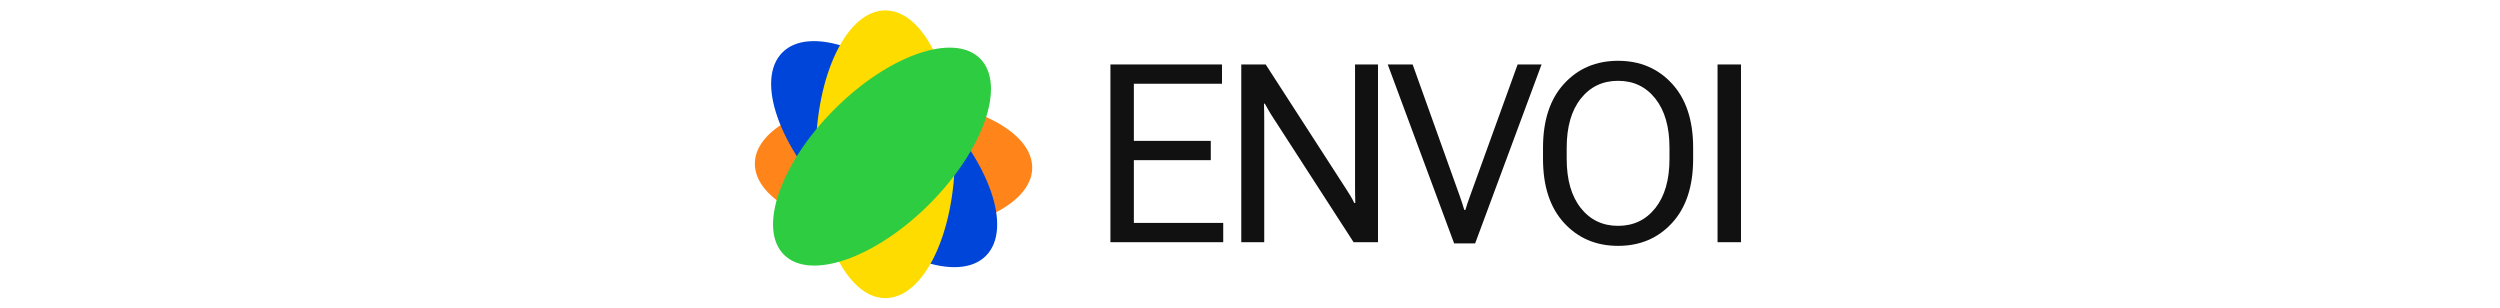
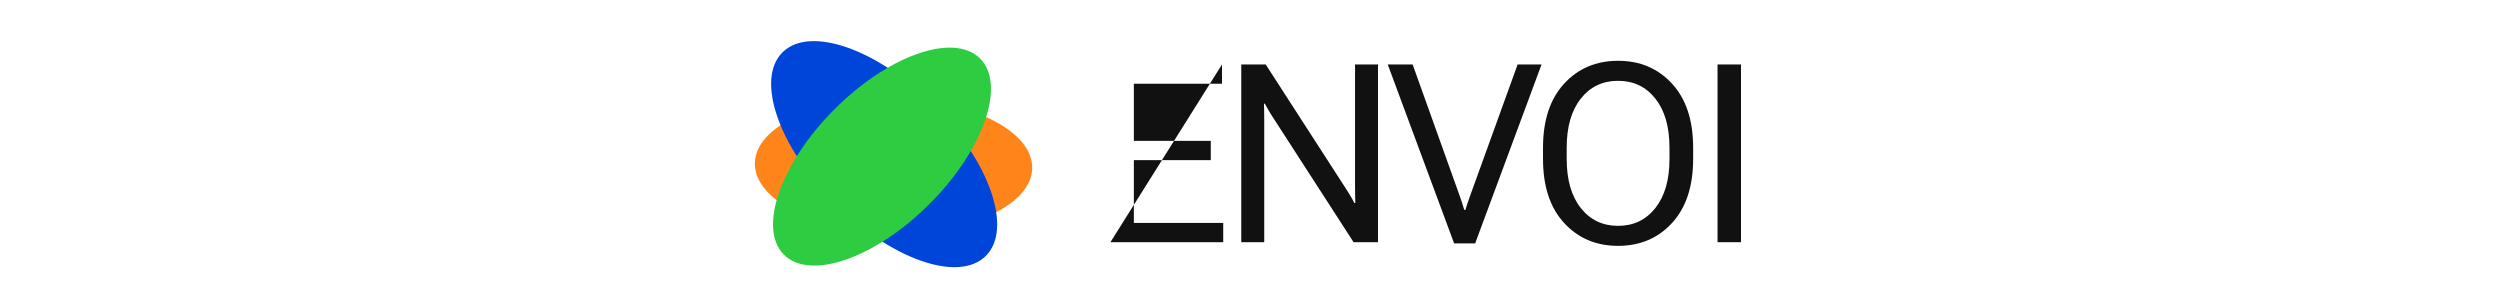
<svg xmlns="http://www.w3.org/2000/svg" viewBox="0 0 1500 185" height="185" width="1500" version="1.1">
  <svg y="0" x="0" viewBox="0 0 632 185" data-id="lg_aQXI8x5Co6zzVcobgJ" data-version="2" height="185" width="1500" xml:space="preserve">
-     <rect fill="transparent" height="100%" width="100%" />
    <ellipse transform="rotate(1.05 -5373.38 5621.93)scale(.592)" ry="68" rx="140.58" fill="#ff851b" />
-     <path d="M232.256 145.318h67.68v-11.57h-53.62v-37.65h46.15v-11.57h-46.15v-34.28h52.88v-11.57h-66.94Z" fill="#111" />
+     <path d="M232.256 145.318h67.68v-11.57h-53.62v-37.65h46.15v-11.57h-46.15v-34.28h52.88v-11.57Z" fill="#111" />
    <rect transform="translate(266.6 92.5)" ry="0" rx="0" fill="none" y="-53.32" x="-33.84" height="106.64" width="67.68" />
    <path d="M310.766 145.318h13.77v-73.24q0-2.2-.04-4.95-.04-2.74-.11-4.94h.51l2.27 4.03q1.25 2.2 2.71 4.39l48.27 74.71h14.65V38.678h-13.77v73.24q0 2.2.04 4.95.03 2.74.11 4.94h-.59q-.88-1.83-2.16-4.03-1.28-2.2-2.75-4.39l-48.26-74.71h-14.65Z" fill="#111" />
    <rect transform="translate(352.28 92.5)" ry="0" rx="0" fill="none" y="-53.32" x="-41.02" height="106.64" width="82.03" />
    <path d="m398.646 38.678 39.84 107.37h12.6l39.85-107.37h-14.36l-28.56 78.95q-.88 2.42-1.51 4.29-.62 1.87-1.28 4.06h-.66q-.66-2.19-1.24-4.06-.59-1.87-1.47-4.29l-28.27-78.95Z" fill="#111" />
    <rect transform="translate(445.3 92.86)" ry="0" rx="0" fill="none" y="-53.69" x="-46.15" height="107.37" width="92.29" />
    <path d="M491.806 95.368q0 24.61 12.63 38.38 12.63 13.77 32.41 13.77 19.78 0 32.41-13.77 12.63-13.77 12.63-38.38v-6.74q0-24.61-12.63-38.38-12.63-13.77-32.41-13.77-19.78 0-32.41 13.77-12.63 13.77-12.63 38.38Zm14.21 0v-6.74q0-18.75 8.45-29.44 8.46-10.7 22.38-10.7 13.92 0 22.38 10.7 8.46 10.69 8.46 29.44v6.74q0 18.75-8.46 29.44-8.46 10.7-22.38 10.7-13.92 0-22.38-10.7-8.45-10.69-8.45-29.44" fill="#111" />
    <rect transform="translate(537.35 92.5)" ry="0" rx="0" fill="none" y="-55.52" x="-45.04" height="111.04" width="90.08" />
    <path d="M596.526 145.318h14.07V38.678h-14.07Z" fill="#111" />
-     <rect transform="translate(604.06 92.5)" ry="0" rx="0" fill="none" y="-53.32" x="-7.04" height="106.64" width="14.07" />
    <rect transform="translate(422.9 92.82)" ry="0" rx="0" fill="none" y="-87.91" x="-202.6" height="175.82" width="405.2" />
    <ellipse transform="rotate(-135 67.4 26.26)scale(.614)" ry="68" rx="140.58" fill="#0045d9" />
-     <ellipse transform="rotate(-90 94.89 -2.33)scale(.614)" ry="68" rx="140.58" fill="#ffdc00" />
    <ellipse transform="rotate(-45 161.03 -67.94)scale(.592)" ry="68" rx="140.58" fill="#2ecc40" />
  </svg>
</svg>